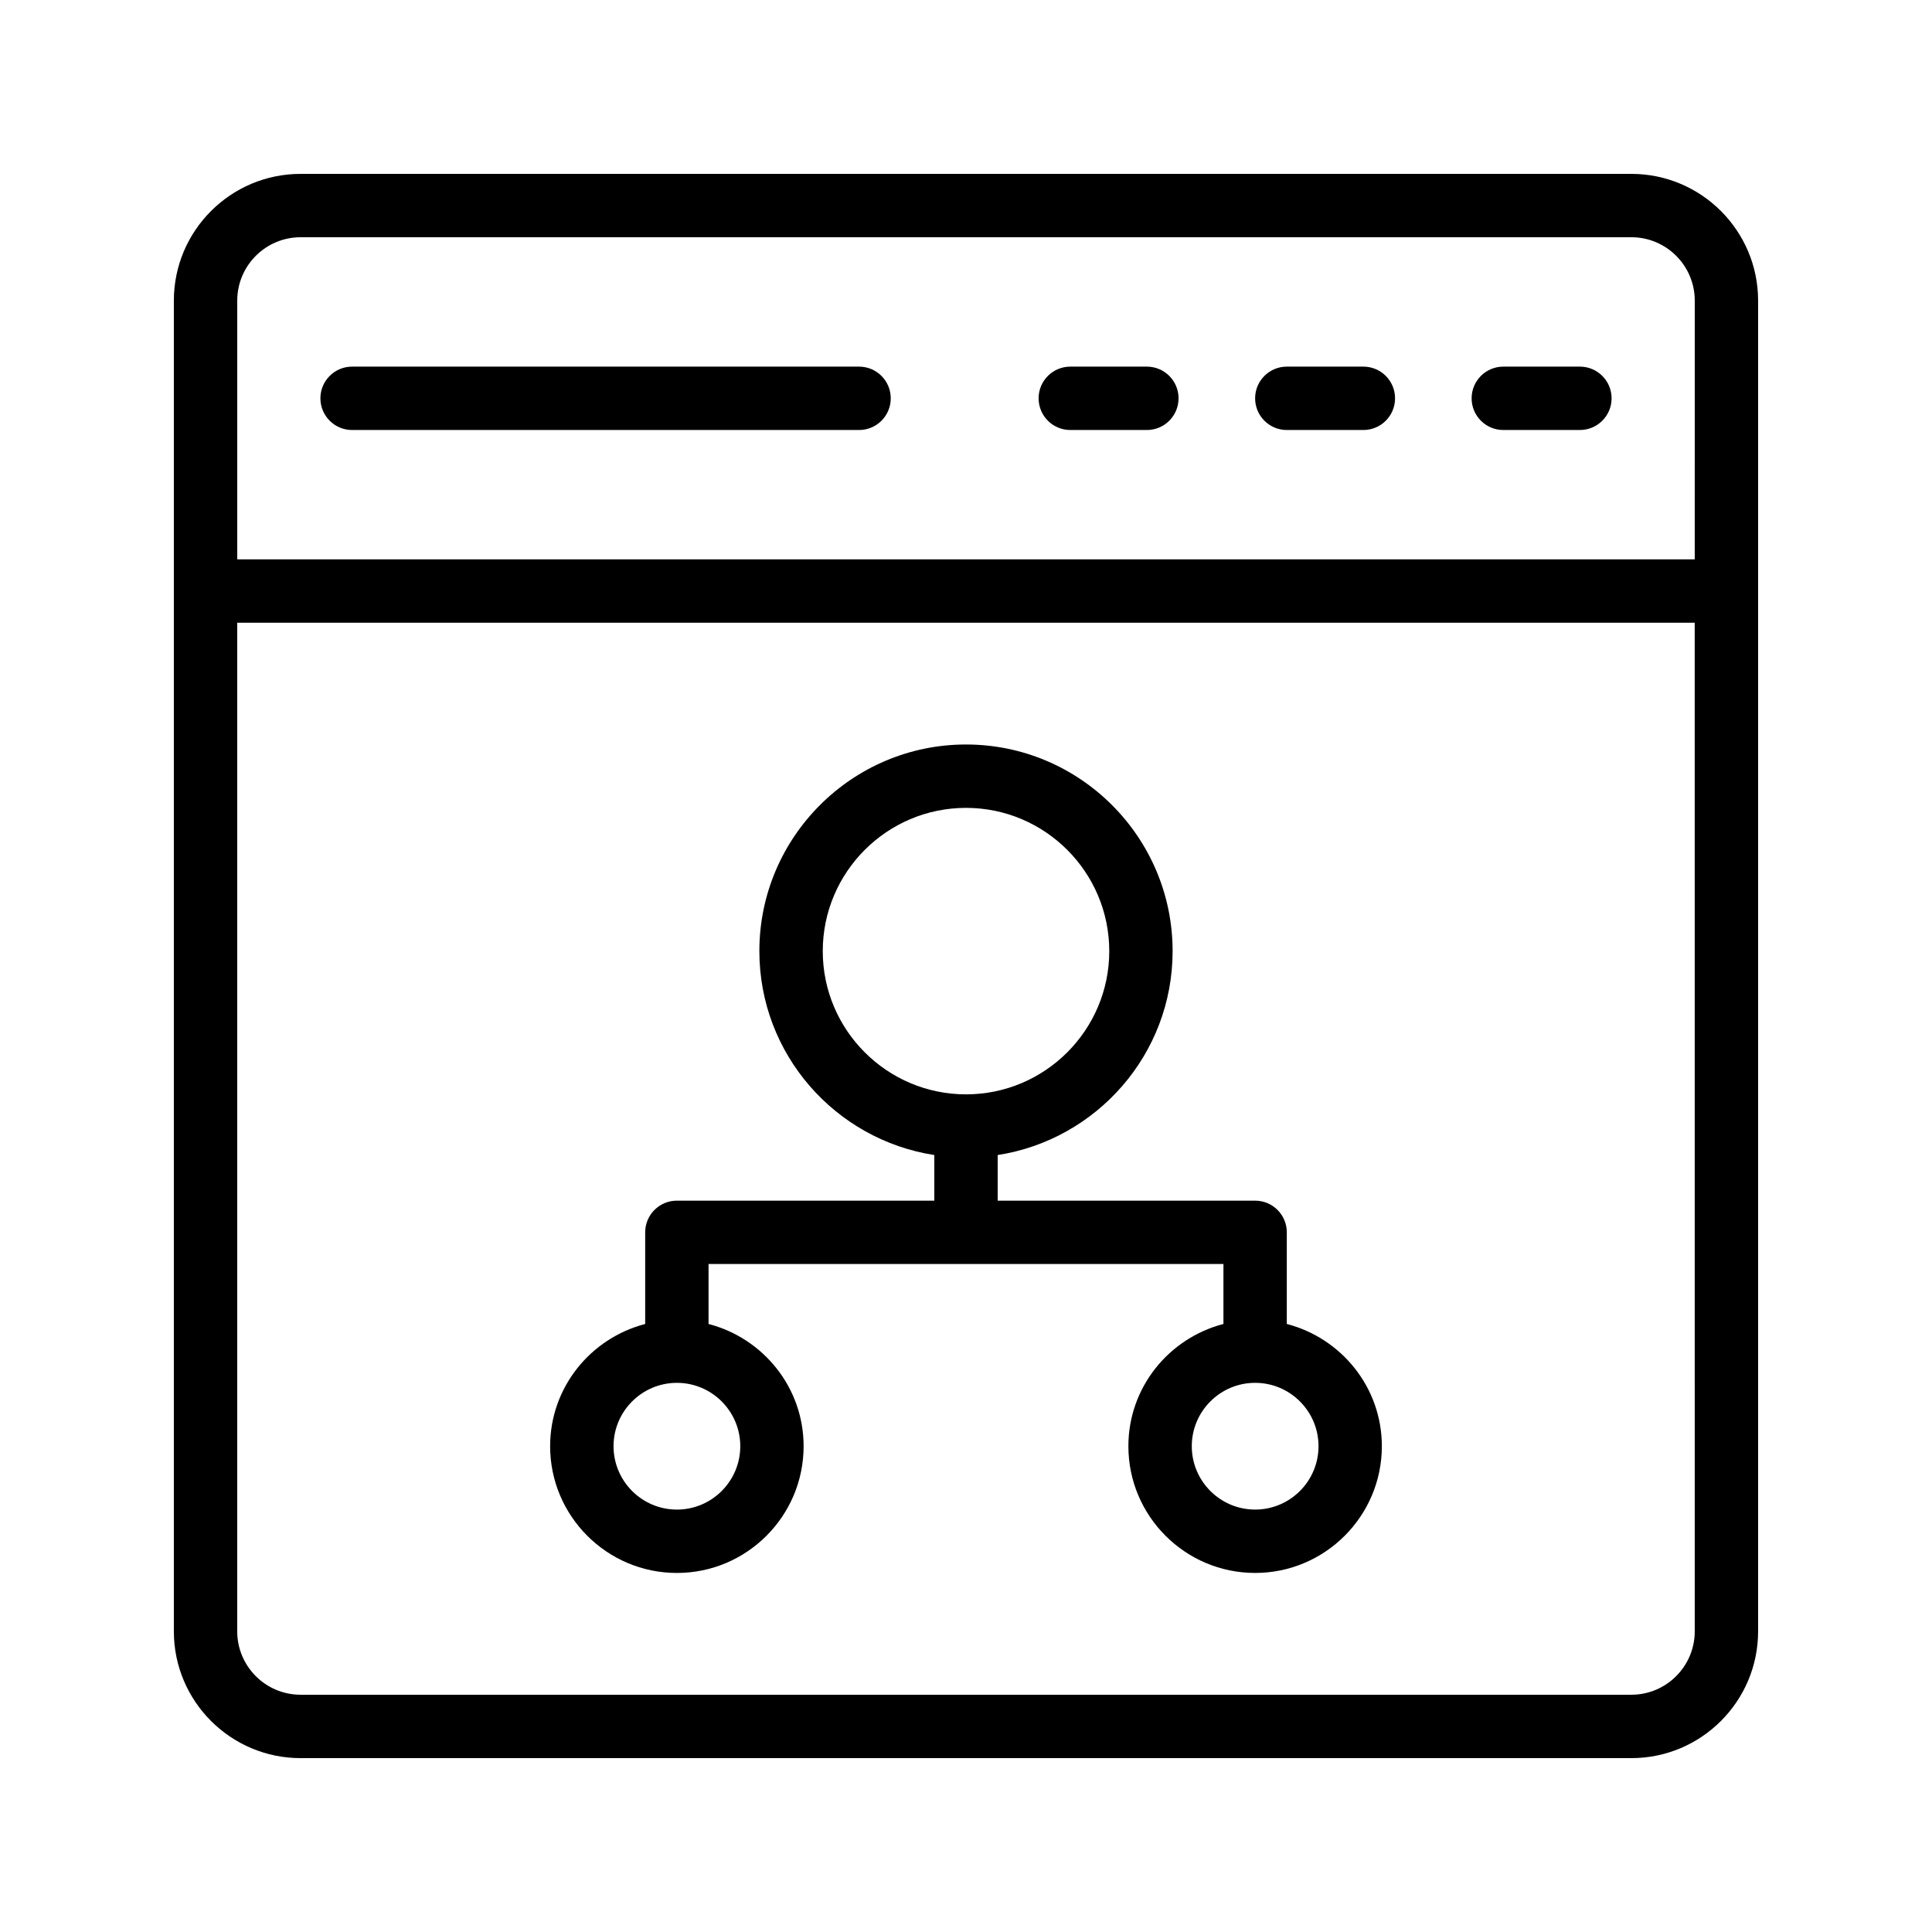
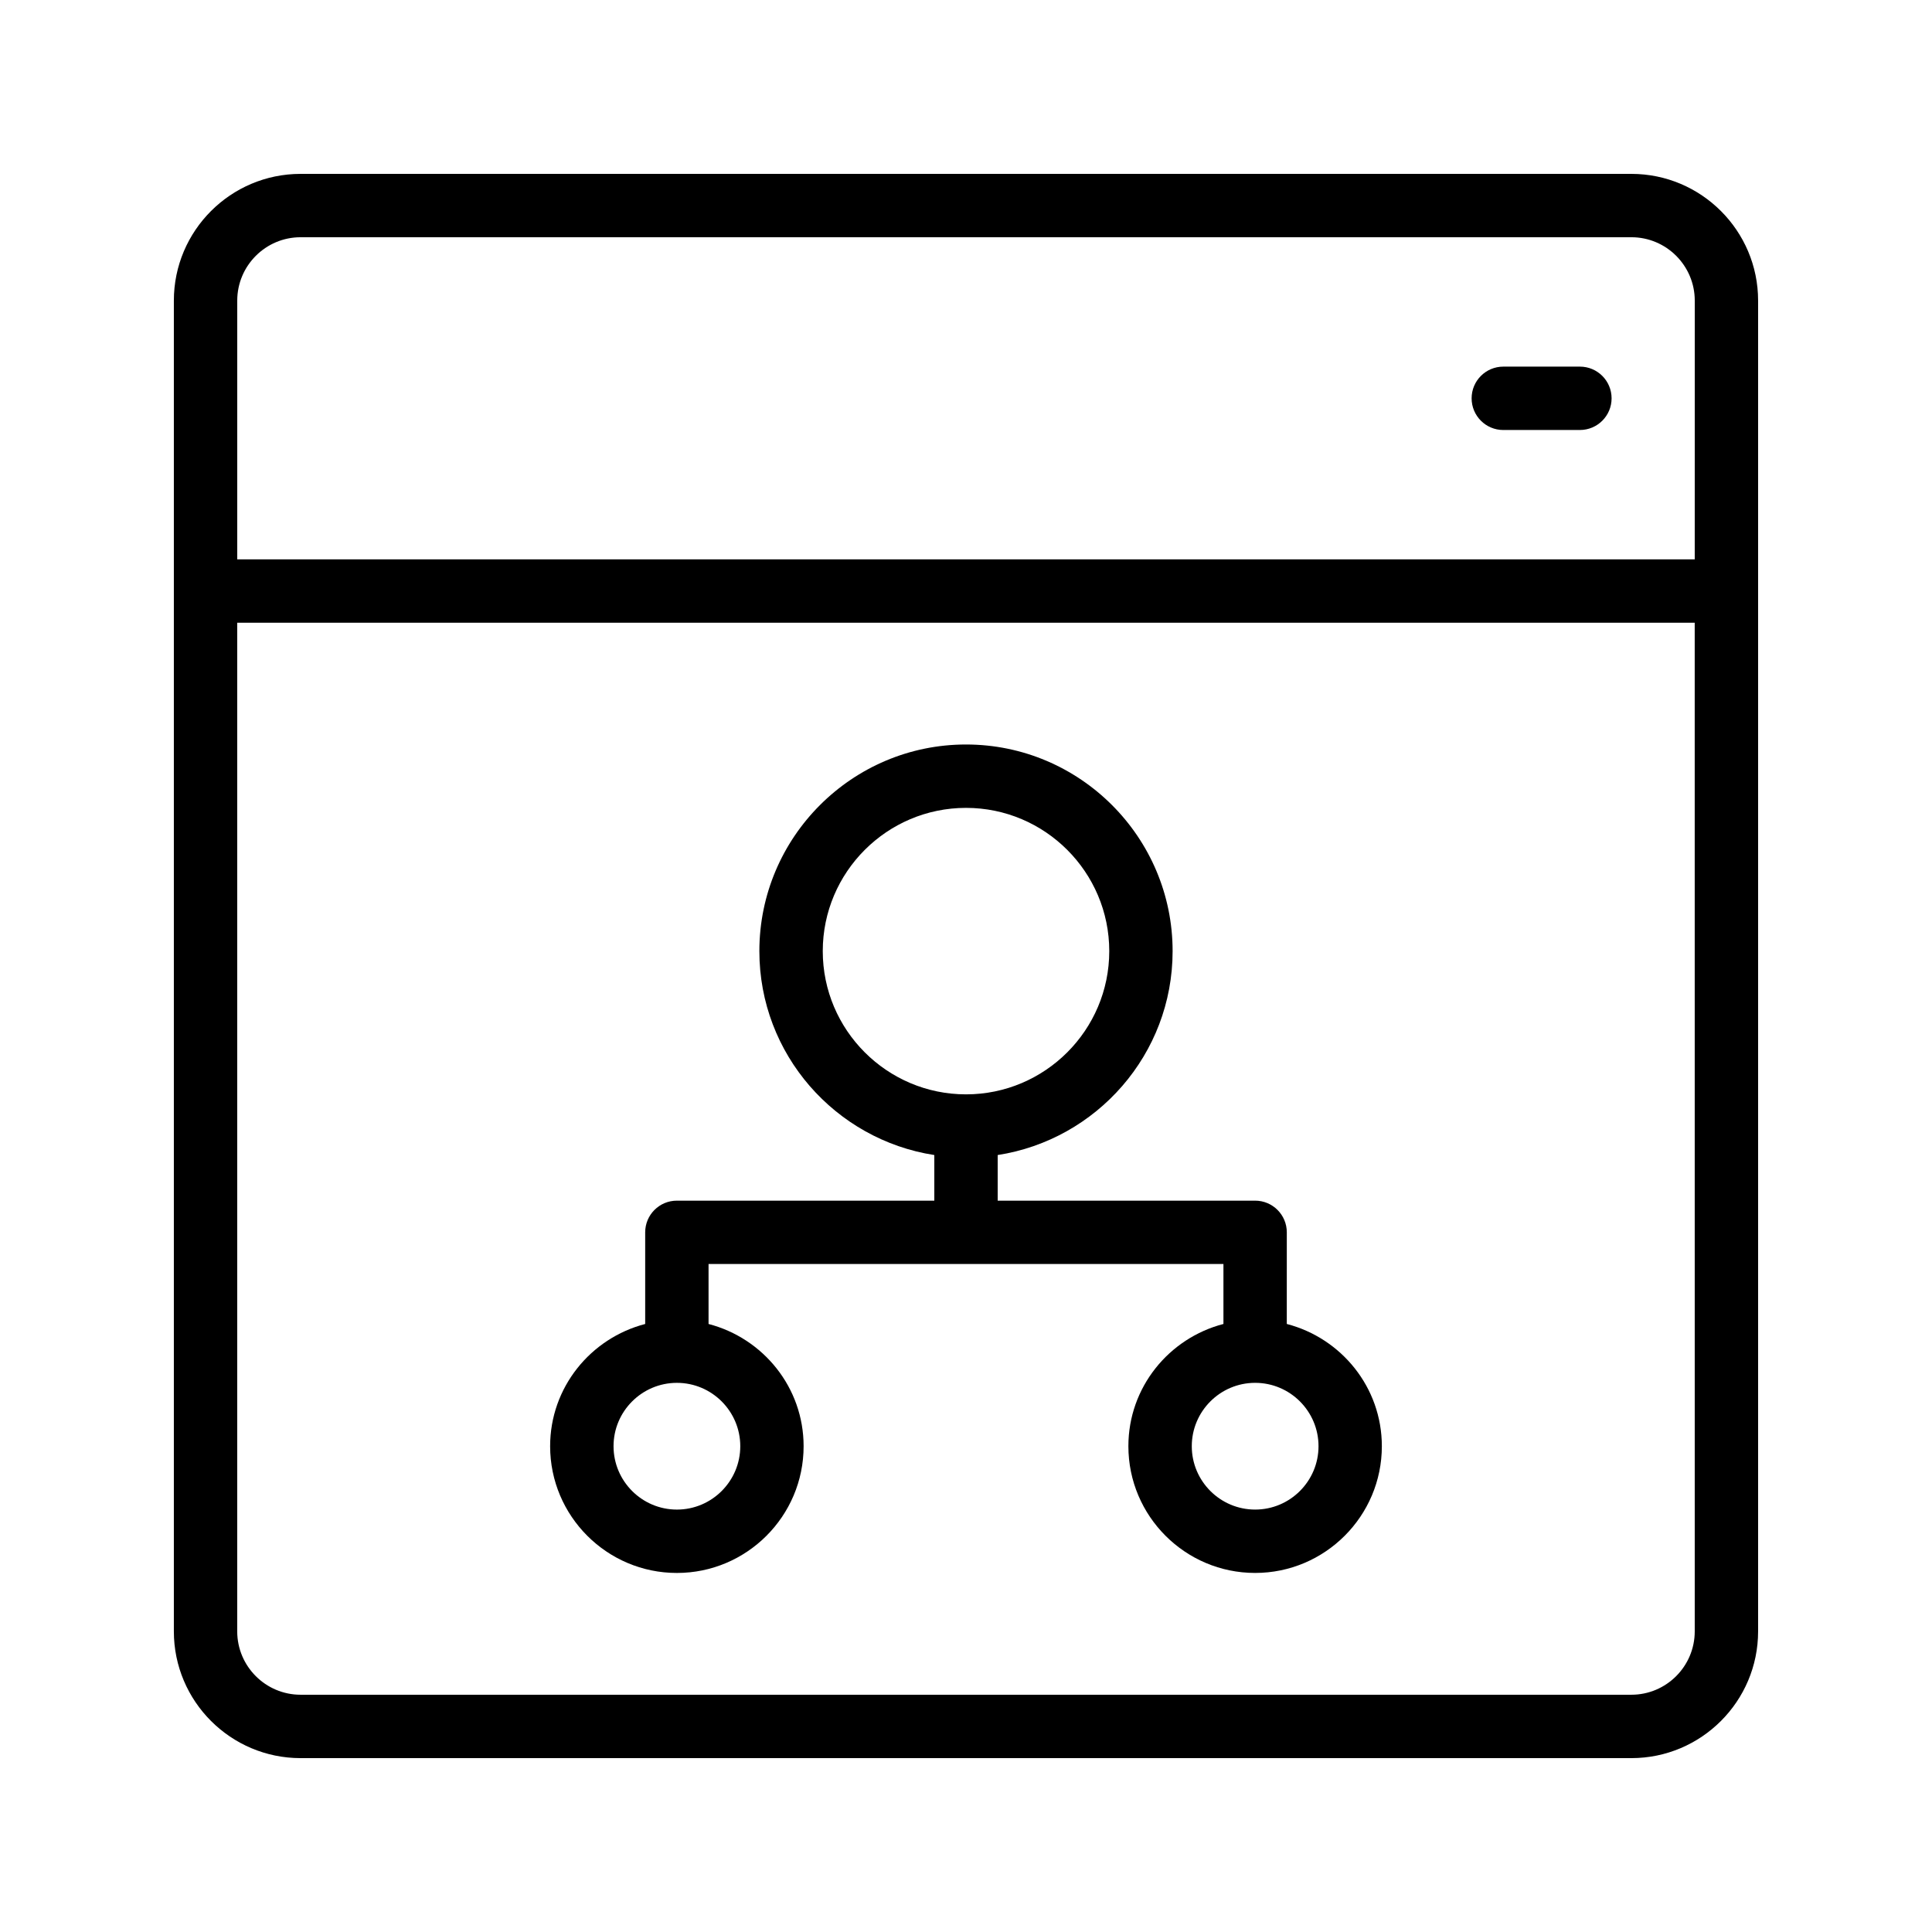
<svg xmlns="http://www.w3.org/2000/svg" fill="#000000" width="800px" height="800px" version="1.1" viewBox="144 144 512 512">
  <g>
    <path d="m576.33 190.08h-352.67c-18.52 0-33.586 15.062-33.586 33.586v352.67c0 18.523 15.066 33.586 33.586 33.586h352.67c18.52 0 33.586-15.062 33.586-33.586v-352.67c0-18.523-15.066-33.586-33.586-33.586zm16.793 386.25c0 9.258-7.531 16.793-16.793 16.793h-352.67c-9.262 0-16.793-7.535-16.793-16.793v-267.3h386.25zm0-284.09h-386.25v-68.578c0-9.258 7.531-16.793 16.793-16.793h352.67c9.262 0 16.793 7.535 16.793 16.793z" />
-     <path d="m371.66 241.16h-134.35c-4.637 0-8.398 3.754-8.398 8.398 0 4.641 3.758 8.398 8.398 8.398h134.35c4.637 0 8.398-3.754 8.398-8.398-0.004-4.644-3.762-8.398-8.398-8.398z" />
-     <path d="m447.93 241.16h-20.289c-4.637 0-8.398 3.754-8.398 8.398 0 4.641 3.758 8.398 8.398 8.398h20.289c4.637 0 8.398-3.754 8.398-8.398 0-4.644-3.758-8.398-8.398-8.398z" />
-     <path d="m505.31 241.16h-20.293c-4.637 0-8.398 3.754-8.398 8.398 0 4.641 3.758 8.398 8.398 8.398h20.289c4.637 0 8.398-3.754 8.398-8.398 0-4.644-3.758-8.398-8.395-8.398z" />
    <path d="m562.69 241.16h-20.297c-4.637 0-8.398 3.754-8.398 8.398 0 4.641 3.758 8.398 8.398 8.398l20.297-0.004c4.637 0 8.398-3.754 8.398-8.398-0.004-4.641-3.762-8.395-8.398-8.395z" />
    <path d="m323.38 560.85c18.52 0 33.586-15.062 33.586-33.586 0-15.605-10.746-28.641-25.191-32.395v-15.891h136.45v15.887c-14.445 3.754-25.191 16.789-25.191 32.395 0 18.523 15.066 33.586 33.586 33.586 18.52 0 33.586-15.062 33.586-33.586 0-15.605-10.746-28.641-25.191-32.395l0.004-24.281c0-4.641-3.758-8.398-8.398-8.398h-68.223v-12.086c26.211-4.062 46.359-26.707 46.359-54.039 0-30.191-24.562-54.762-54.754-54.762-30.195 0-54.762 24.566-54.762 54.762 0 27.332 20.148 49.98 46.363 54.039v12.086h-68.223c-4.637 0-8.398 3.754-8.398 8.398v24.285c-14.445 3.754-25.191 16.789-25.191 32.395 0 18.52 15.07 33.586 33.59 33.586zm170.04-33.59c0 9.258-7.531 16.793-16.793 16.793-9.262 0-16.793-7.535-16.793-16.793 0-9.258 7.531-16.793 16.793-16.793 9.262 0 16.793 7.535 16.793 16.793zm-131.38-131.2c0-20.934 17.031-37.965 37.965-37.965 20.93 0 37.961 17.031 37.961 37.965 0 20.926-17.031 37.957-37.961 37.957-20.934 0-37.965-17.031-37.965-37.957zm-38.652 114.41c9.262 0 16.793 7.535 16.793 16.793 0 9.258-7.531 16.793-16.793 16.793-9.262 0-16.793-7.535-16.793-16.793-0.004-9.258 7.531-16.793 16.793-16.793z" />
  </g>
</svg>